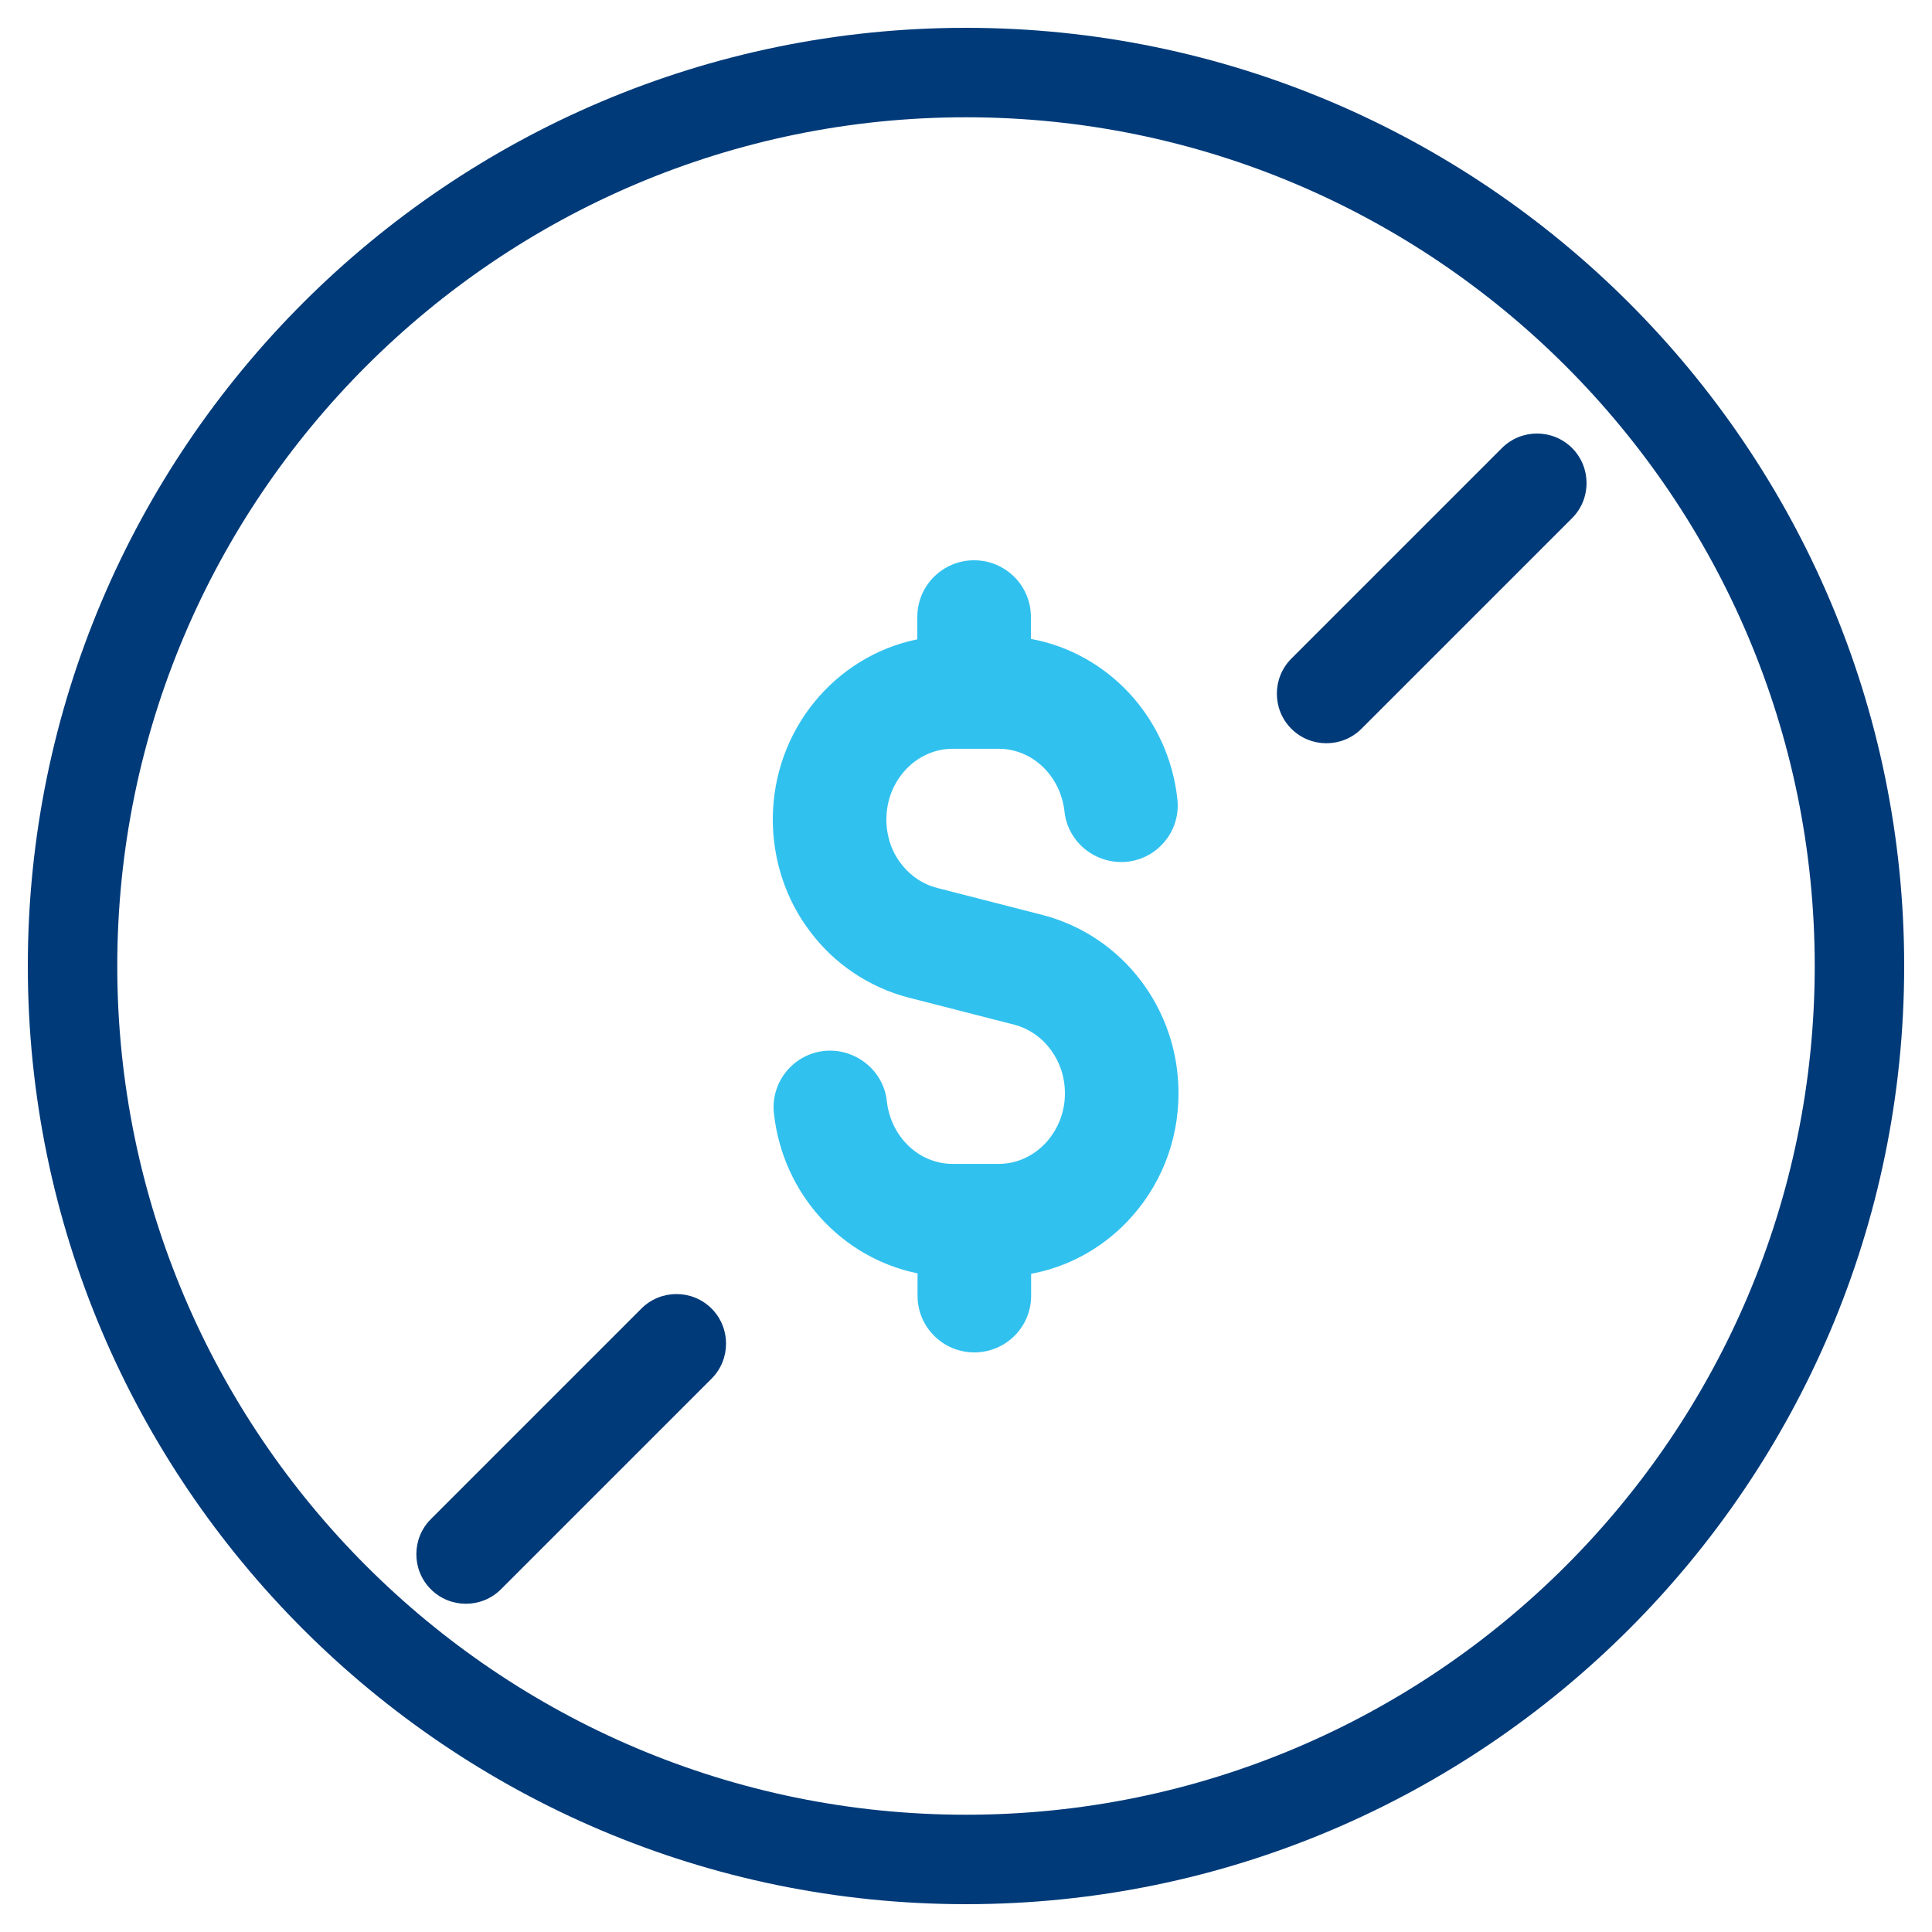
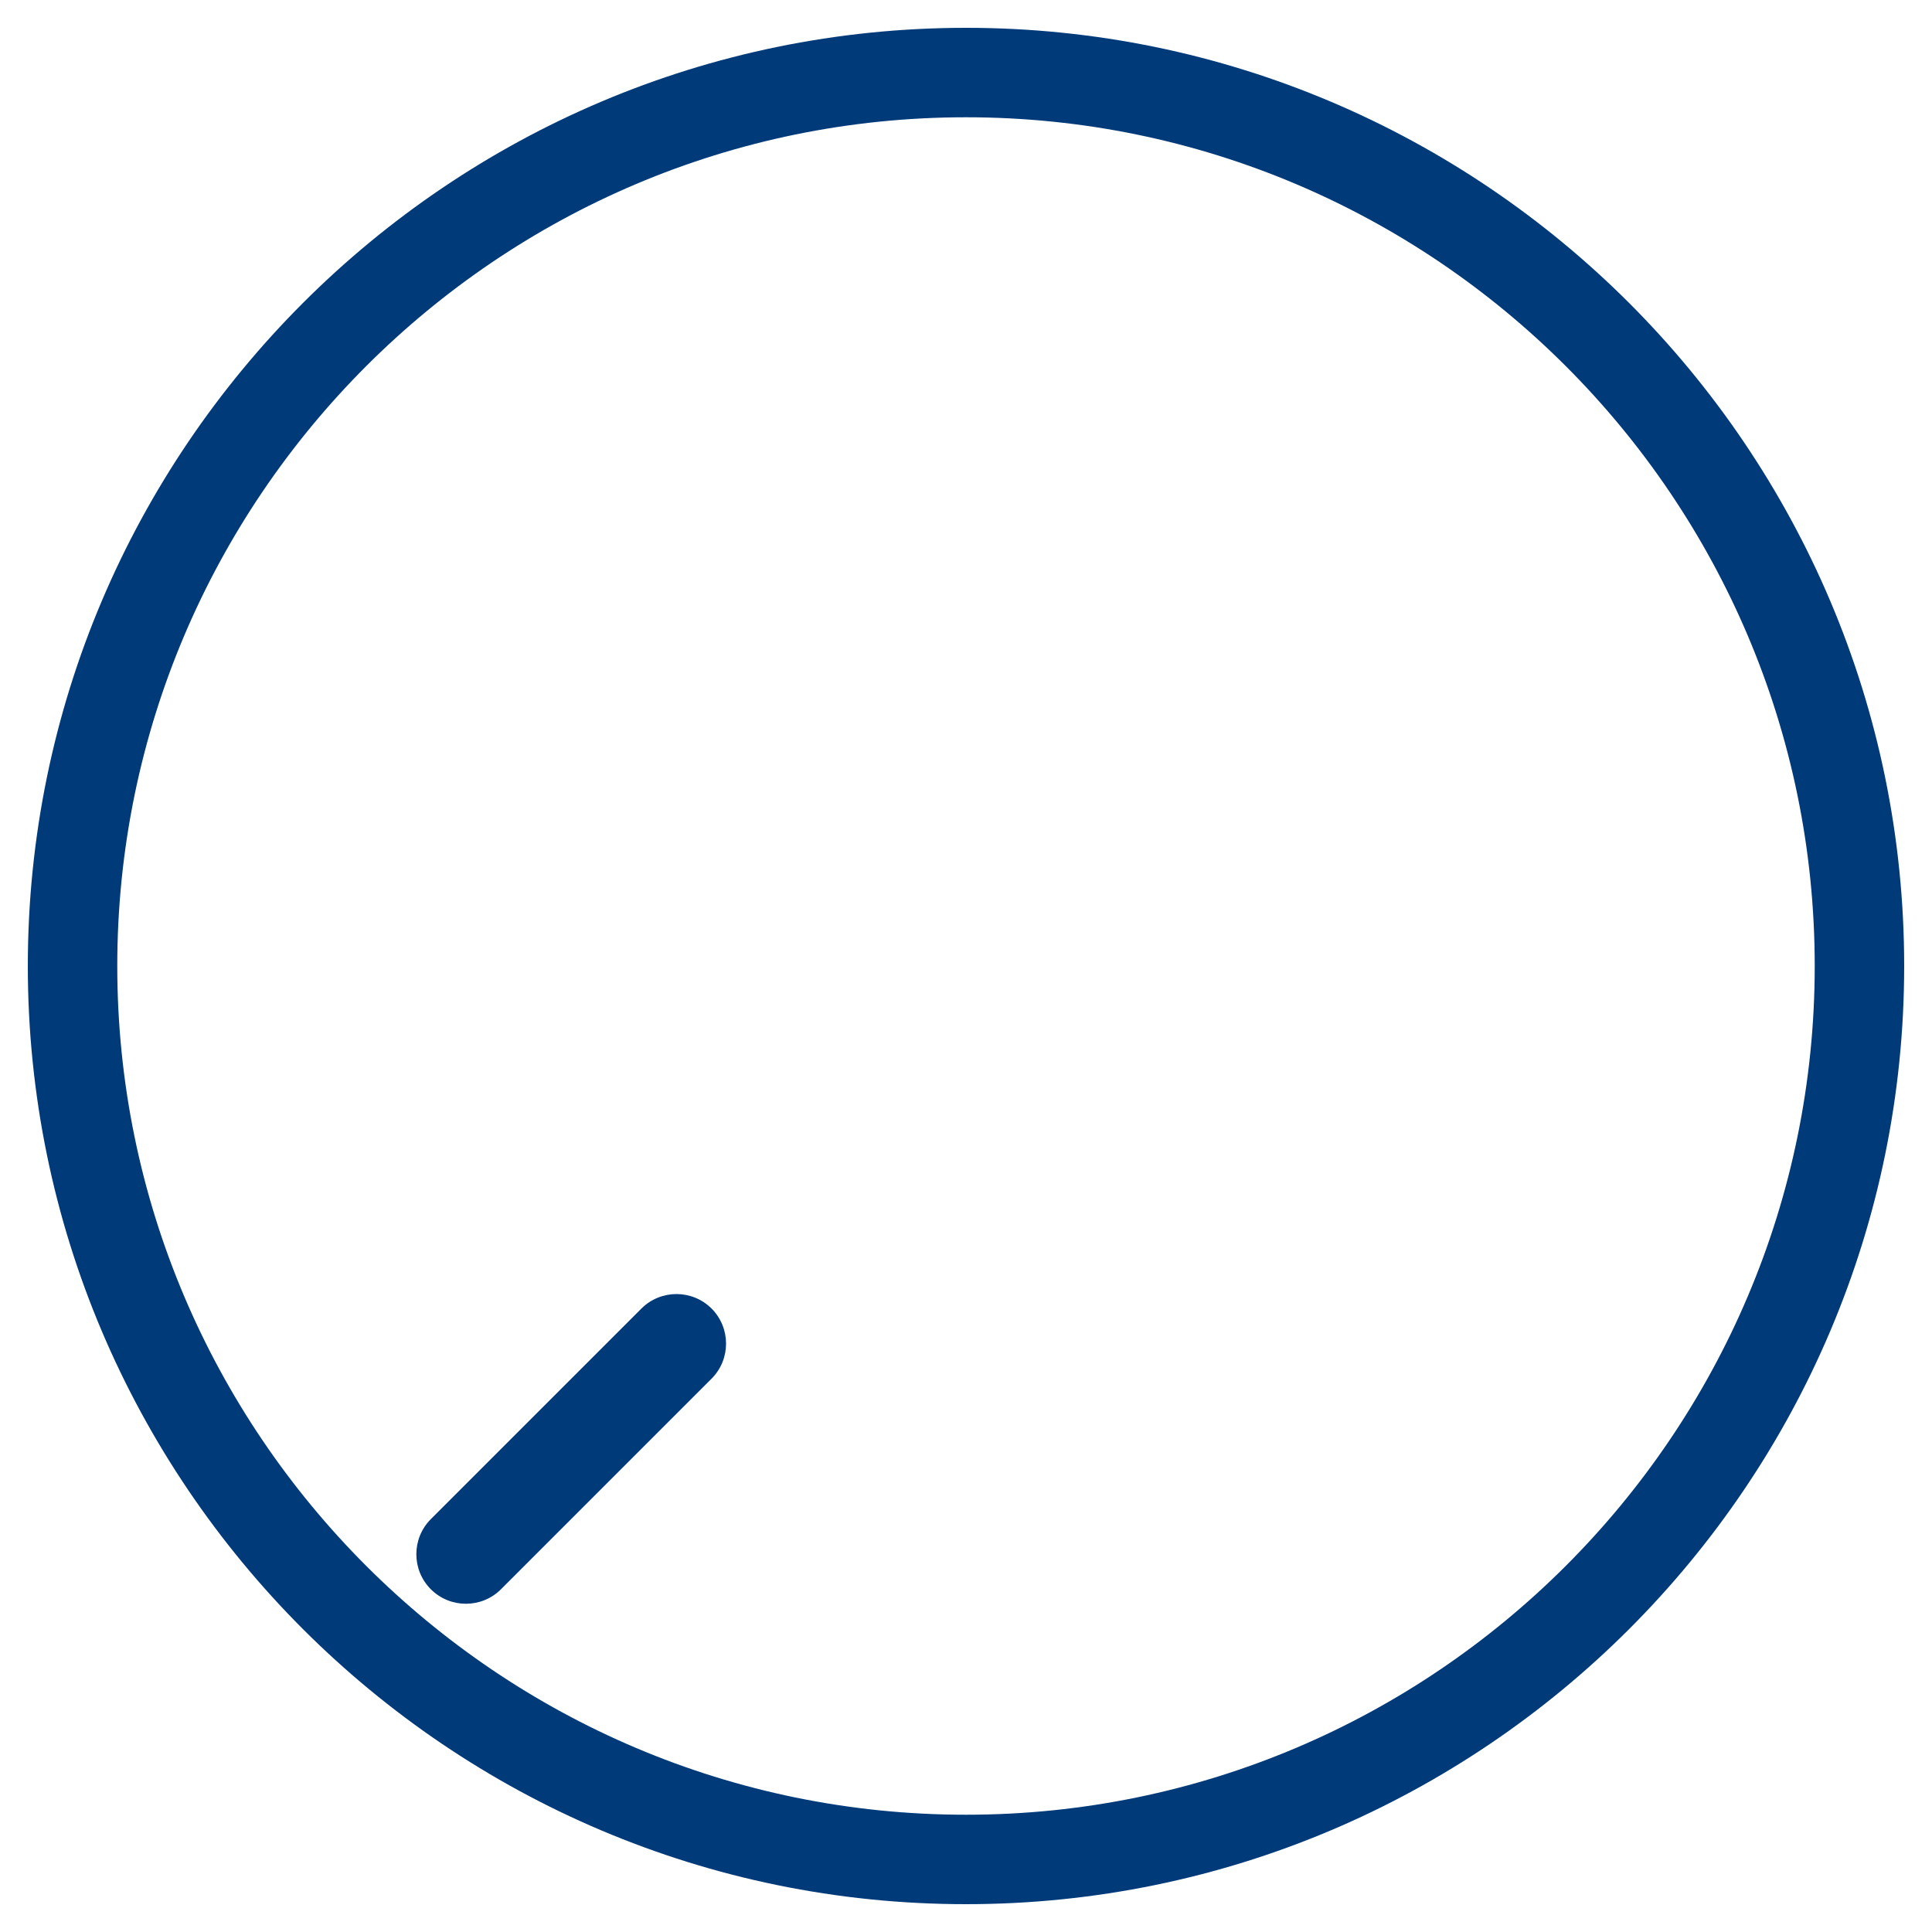
<svg xmlns="http://www.w3.org/2000/svg" width="100" height="100" viewBox="0 0 100 100" fill="none">
-   <path d="M81.37 26.82L70.47 37.72C69.47 38.72 67.84 38.72 66.84 37.72C65.84 36.72 65.84 35.09 66.84 34.09L77.74 23.19C78.74 22.19 80.37 22.19 81.37 23.19C82.37 24.19 82.37 25.82 81.37 26.82Z" fill="#003A79" />
  <path d="M36.83 71.36L25.93 82.26C24.93 83.26 23.3 83.26 22.3 82.26C21.3 81.26 21.3 79.63 22.3 78.63L33.2 67.73C34.2 66.73 35.83 66.73 36.83 67.73C37.83 68.73 37.83 70.36 36.83 71.36Z" fill="#003A79" />
  <path d="M50 1.44C23.23 1.44 1.44 23.23 1.44 50C1.44 76.77 23.22 98.56 50 98.56C76.78 98.56 98.56 76.78 98.56 50C98.56 23.22 76.77 1.44 50 1.44ZM50 93.93C25.78 93.93 6.07 74.22 6.07 50C6.07 25.78 25.78 6.07 50 6.07C74.22 6.07 93.93 25.78 93.93 50C93.93 74.22 74.22 93.93 50 93.93Z" fill="#003A79" />
-   <path d="M47.034 51.637L52.502 53.039C54.046 53.45 55.121 54.908 55.121 56.596C55.121 57.587 54.743 58.51 54.08 59.206C53.428 59.878 52.582 60.243 51.69 60.243H49.31C47.572 60.243 46.108 58.852 45.902 56.994C45.73 55.387 44.255 54.236 42.665 54.396C41.052 54.567 39.886 56.014 40.057 57.621C40.515 61.816 43.58 65.11 47.492 65.908V67.071C47.492 68.689 48.807 70 50.431 70C52.056 70 53.371 68.689 53.371 67.071V65.931C55.224 65.589 56.94 64.677 58.312 63.264C60.051 61.463 61 59.092 61 56.584C61 52.23 58.118 48.446 53.977 47.363L48.51 45.961C47.766 45.767 47.114 45.334 46.623 44.684C46.142 44.057 45.879 43.259 45.879 42.416C45.879 40.398 47.423 38.757 49.31 38.757H51.69C53.428 38.757 54.892 40.148 55.098 42.006C55.27 43.613 56.734 44.764 58.335 44.604C59.948 44.433 61.114 42.986 60.943 41.379C60.485 37.127 57.34 33.799 53.359 33.069V31.929C53.359 30.311 52.044 29 50.42 29C48.796 29 47.48 30.311 47.48 31.929V33.092C43.214 33.958 40 37.811 40 42.416C40 44.525 40.686 46.588 41.933 48.218C43.191 49.905 45.01 51.113 47.034 51.637Z" fill="#31C1EF" />
</svg>